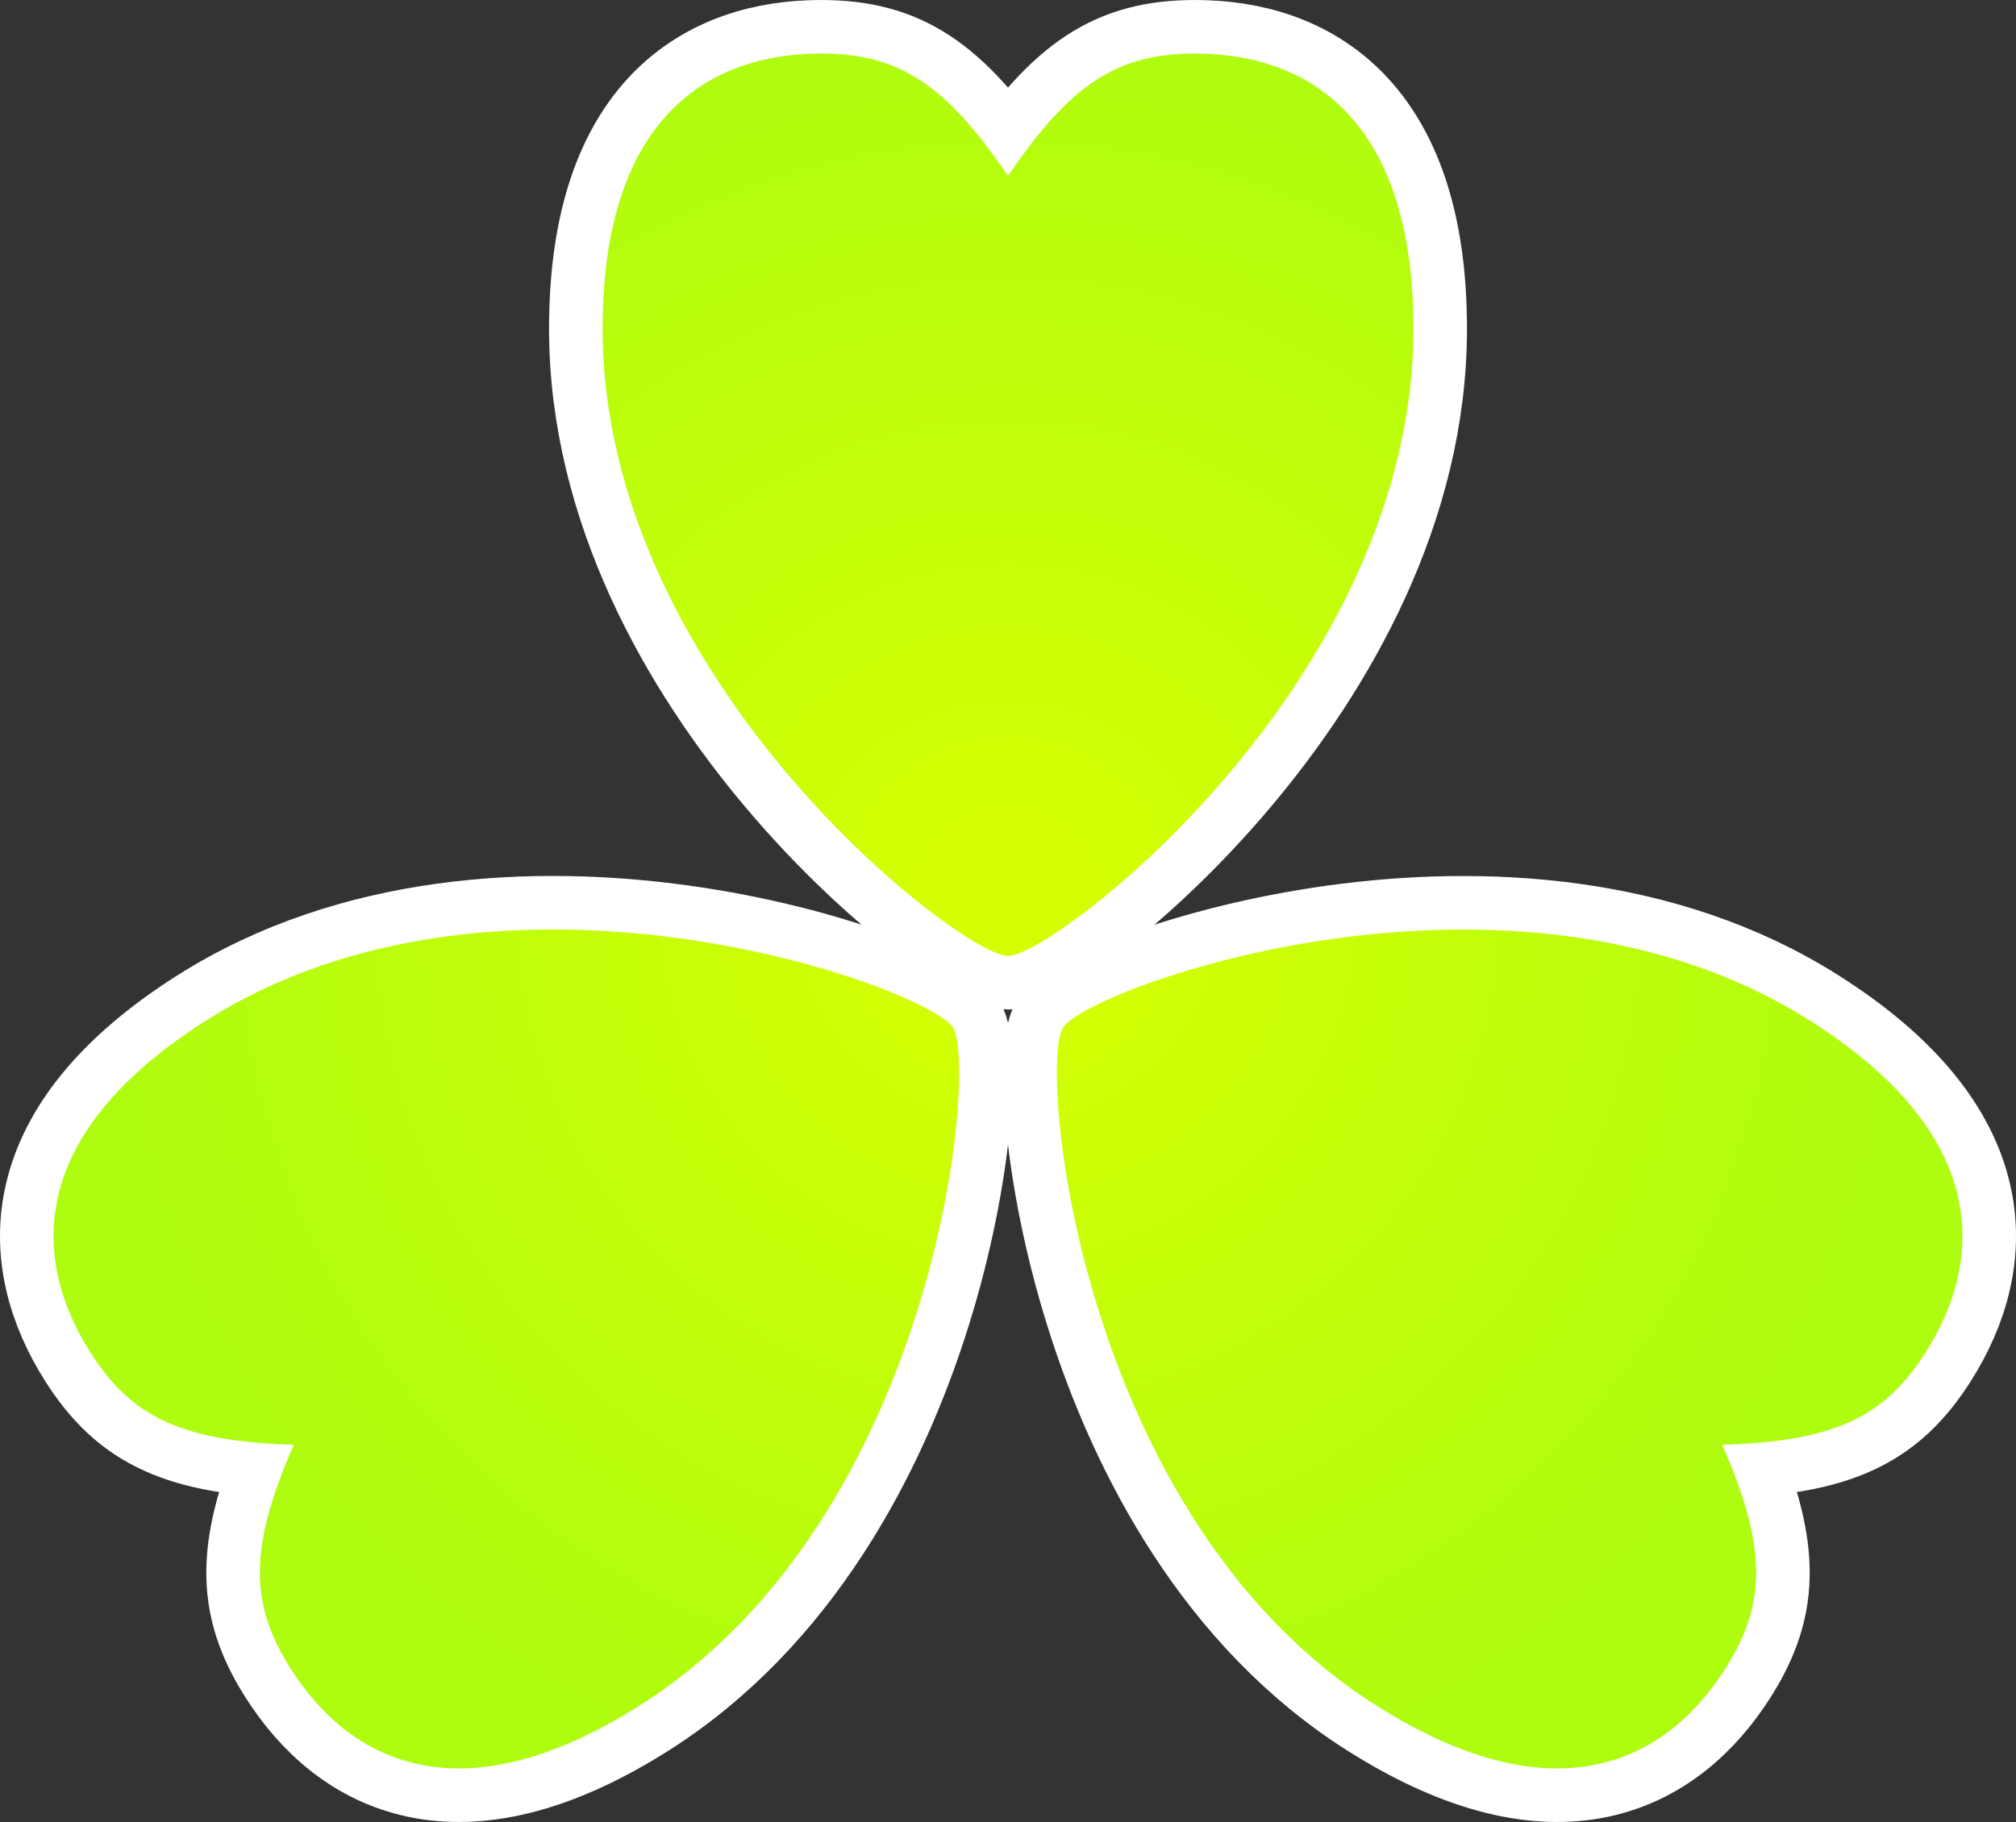
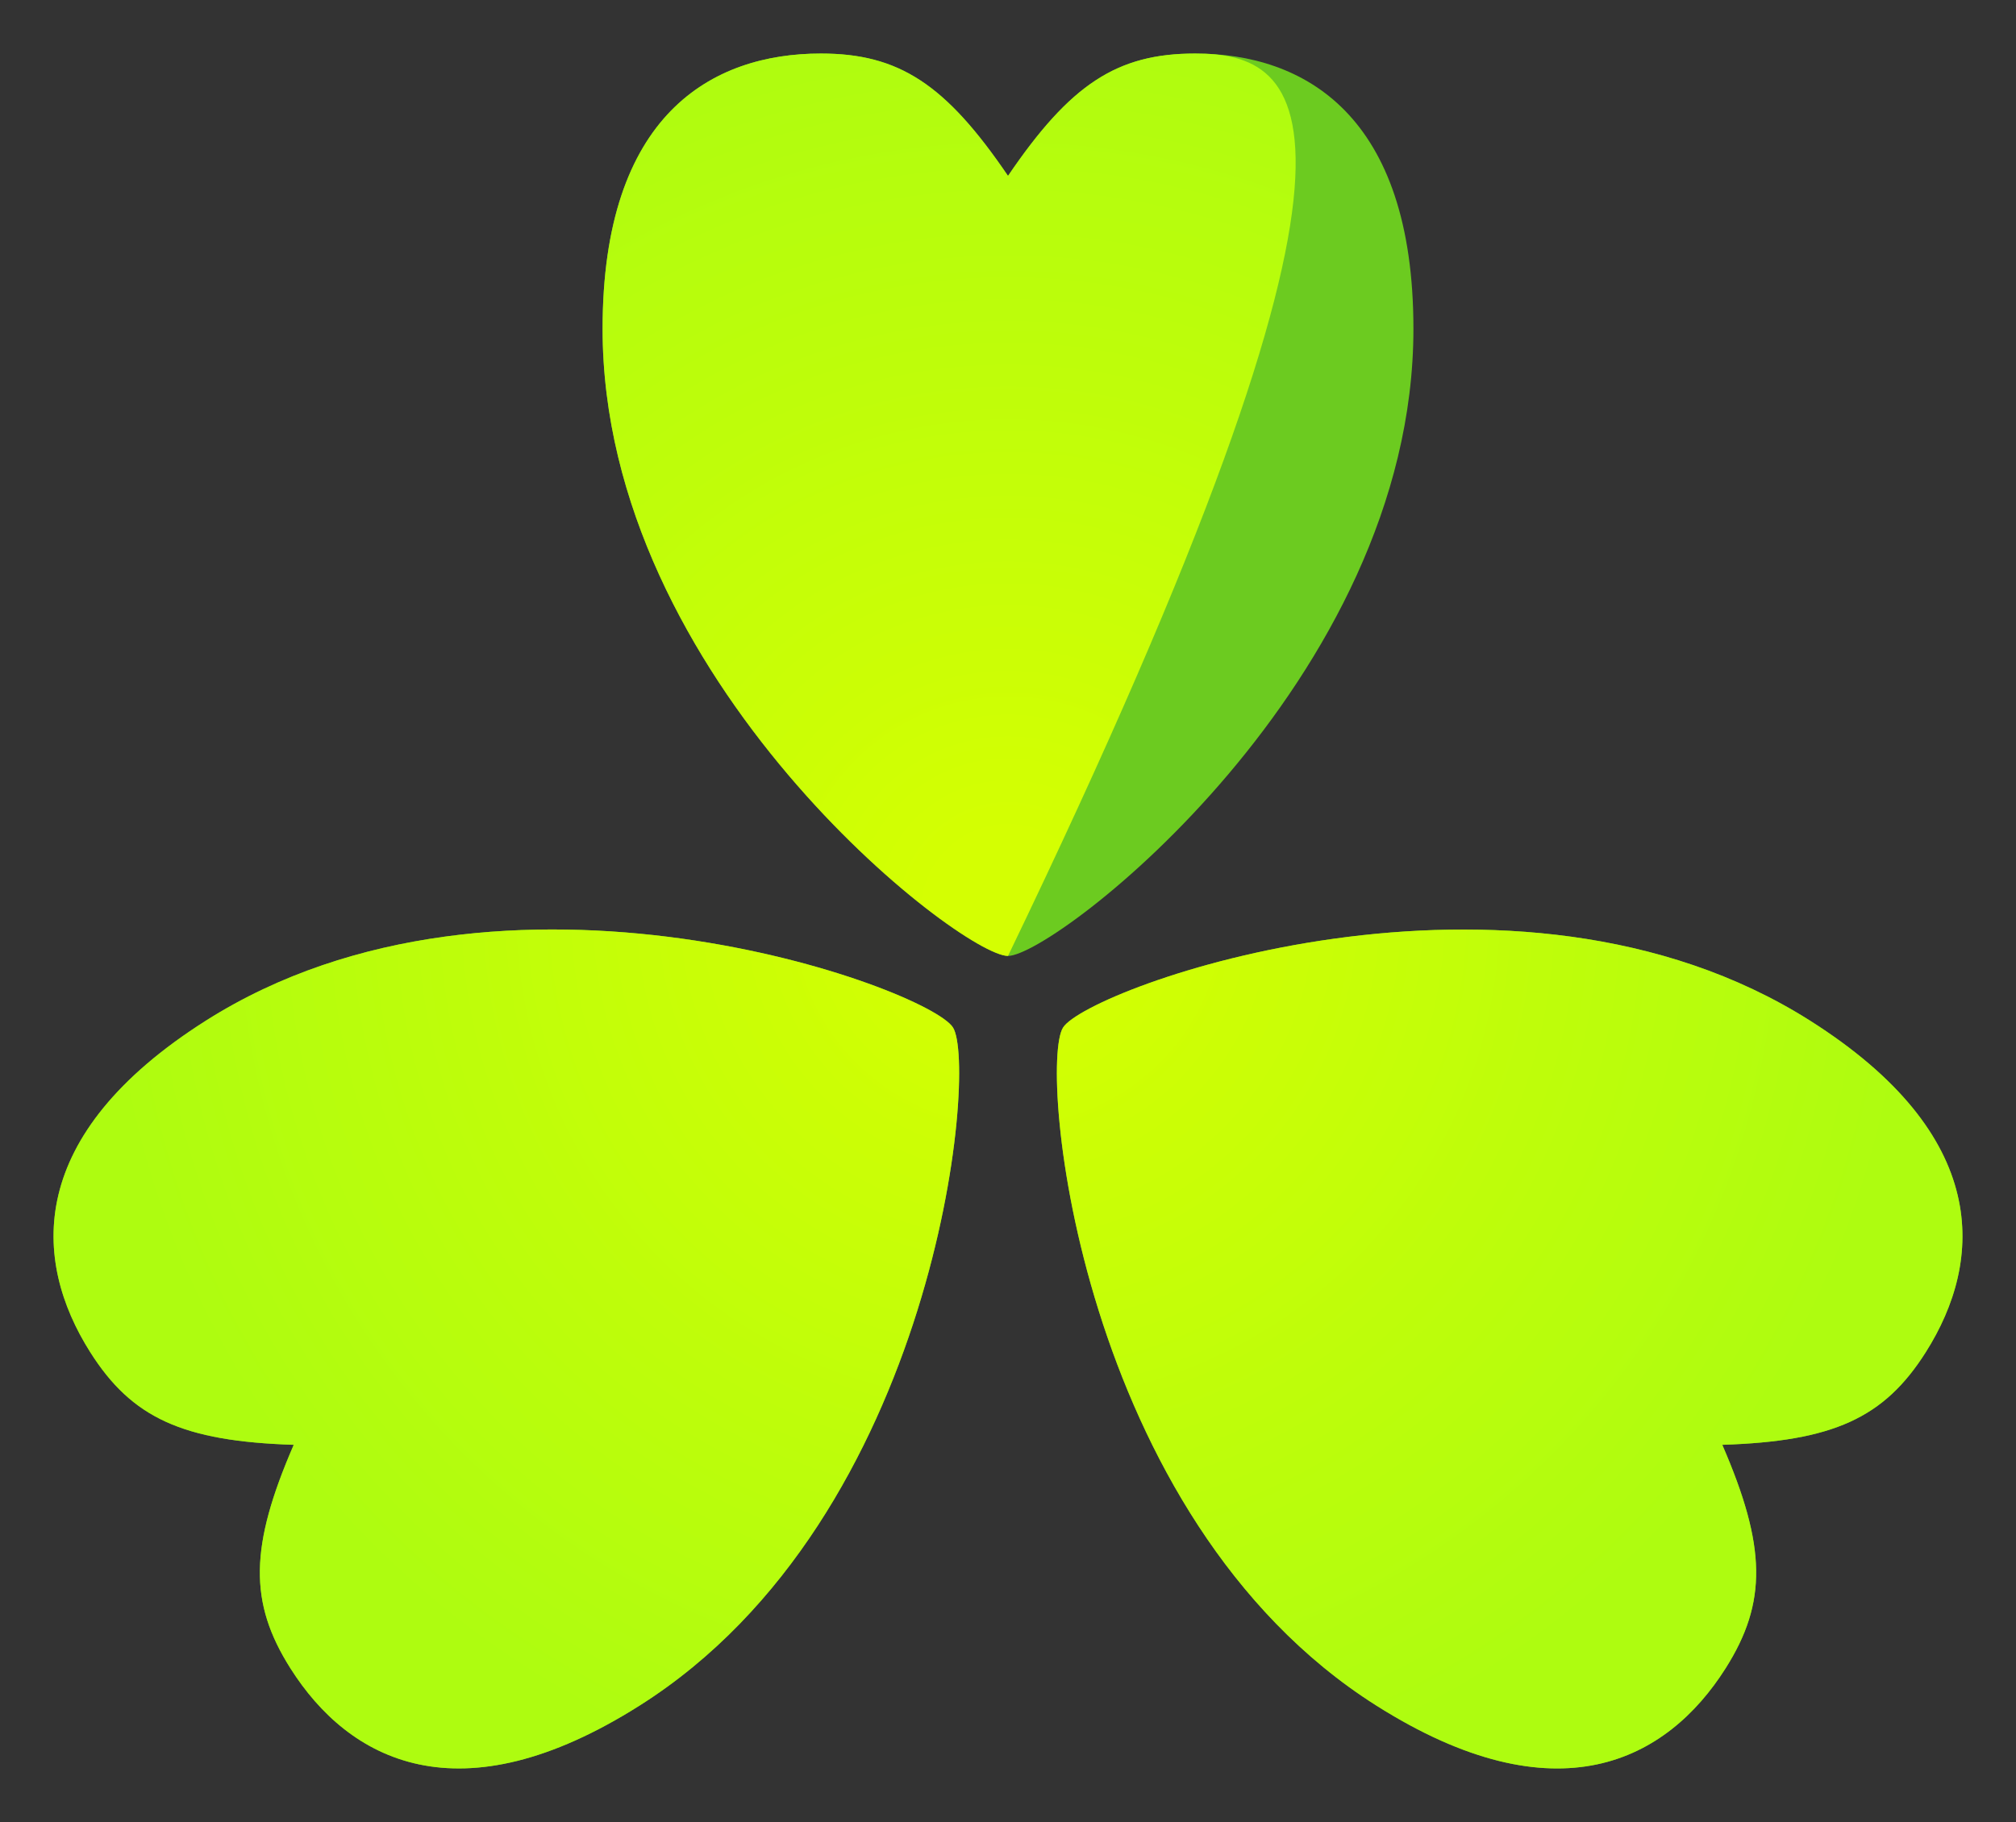
<svg xmlns="http://www.w3.org/2000/svg" width="131.775" height="119.123" viewBox="0 0 131.775 119.123">
  <rect x="0" y="0" width="131.775" height="119.123" fill="#333333" stroke="none" />
  <defs>
    <radialGradient id="a" cx="65.888" cy="59.562" r="59.309" gradientUnits="userSpaceOnUse">
      <stop offset="0.084" stop-color="#d4ff02" />
      <stop offset="1" stop-color="#aefc10" />
    </radialGradient>
  </defs>
  <g>
    <g>
      <path d="M78.118,3.5c-5.1,0-8.154,2-12.23,8-4.077-6-7.135-8-12.231-8-7.135,0-14.269,4-14.269,18,0,23,23.442,41,26.5,41s26.5-18,26.5-41C92.388,7.5,85.253,3.5,78.118,3.5Z" fill="#6ccb20" />
      <path d="M5.9,88.41c2.727,4.306,6.052,5.82,13.3,6.054-2.888,6.655-2.942,10.308-.216,14.614C22.8,115.106,30,118.994,41.826,111.5c19.433-12.3,22.1-41.738,20.465-44.322s-29.384-12.76-48.817-.457C1.646,74.215,2.083,82.382,5.9,88.41Z" fill="#6ccb20" />
      <path d="M125.876,88.41c-2.727,4.306-6.052,5.82-13.3,6.054,2.888,6.655,2.942,10.308.216,14.614-3.817,6.028-11.013,9.916-22.841,2.426-19.433-12.3-22.1-41.738-20.465-44.322s29.384-12.76,48.817-.457C130.129,74.215,129.692,82.382,125.876,88.41Z" fill="#6ccb20" />
    </g>
    <g>
-       <path d="M78.118,3.5c-5.1,0-8.154,2-12.23,8-4.077-6-7.135-8-12.231-8-7.135,0-14.269,4-14.269,18,0,23,23.442,41,26.5,41s26.5-18,26.5-41C92.388,7.5,85.253,3.5,78.118,3.5Z" fill="none" stroke="#fff" stroke-miterlimit="6" stroke-width="7" />
-       <path d="M5.9,88.41c2.727,4.306,6.052,5.82,13.3,6.054-2.888,6.655-2.942,10.308-.216,14.614C22.8,115.106,30,118.994,41.826,111.5c19.433-12.3,22.1-41.738,20.465-44.322s-29.384-12.76-48.817-.457C1.646,74.215,2.083,82.382,5.9,88.41Z" fill="none" stroke="#fff" stroke-miterlimit="6" stroke-width="7" />
-       <path d="M125.876,88.41c-2.727,4.306-6.052,5.82-13.3,6.054,2.888,6.655,2.942,10.308.216,14.614-3.817,6.028-11.013,9.916-22.841,2.426-19.433-12.3-22.1-41.738-20.465-44.322s29.384-12.76,48.817-.457C130.129,74.215,129.692,82.382,125.876,88.41Z" fill="none" stroke="#fff" stroke-miterlimit="6" stroke-width="7" />
-     </g>
+       </g>
    <g>
-       <path d="M78.118,3.5c-5.1,0-8.154,2-12.23,8-4.077-6-7.135-8-12.231-8-7.135,0-14.269,4-14.269,18,0,23,23.442,41,26.5,41s26.5-18,26.5-41C92.388,7.5,85.253,3.5,78.118,3.5Z" fill="url(#a)" />
+       <path d="M78.118,3.5c-5.1,0-8.154,2-12.23,8-4.077-6-7.135-8-12.231-8-7.135,0-14.269,4-14.269,18,0,23,23.442,41,26.5,41C92.388,7.5,85.253,3.5,78.118,3.5Z" fill="url(#a)" />
      <path d="M5.9,88.41c2.727,4.306,6.052,5.82,13.3,6.054-2.888,6.655-2.942,10.308-.216,14.614C22.8,115.106,30,118.994,41.826,111.5c19.433-12.3,22.1-41.738,20.465-44.322s-29.384-12.76-48.817-.457C1.646,74.215,2.083,82.382,5.9,88.41Z" fill="url(#a)" />
      <path d="M125.876,88.41c-2.727,4.306-6.052,5.82-13.3,6.054,2.888,6.655,2.942,10.308.216,14.614-3.817,6.028-11.013,9.916-22.841,2.426-19.433-12.3-22.1-41.738-20.465-44.322s29.384-12.76,48.817-.457C130.129,74.215,129.692,82.382,125.876,88.41Z" fill="url(#a)" />
    </g>
  </g>
</svg>